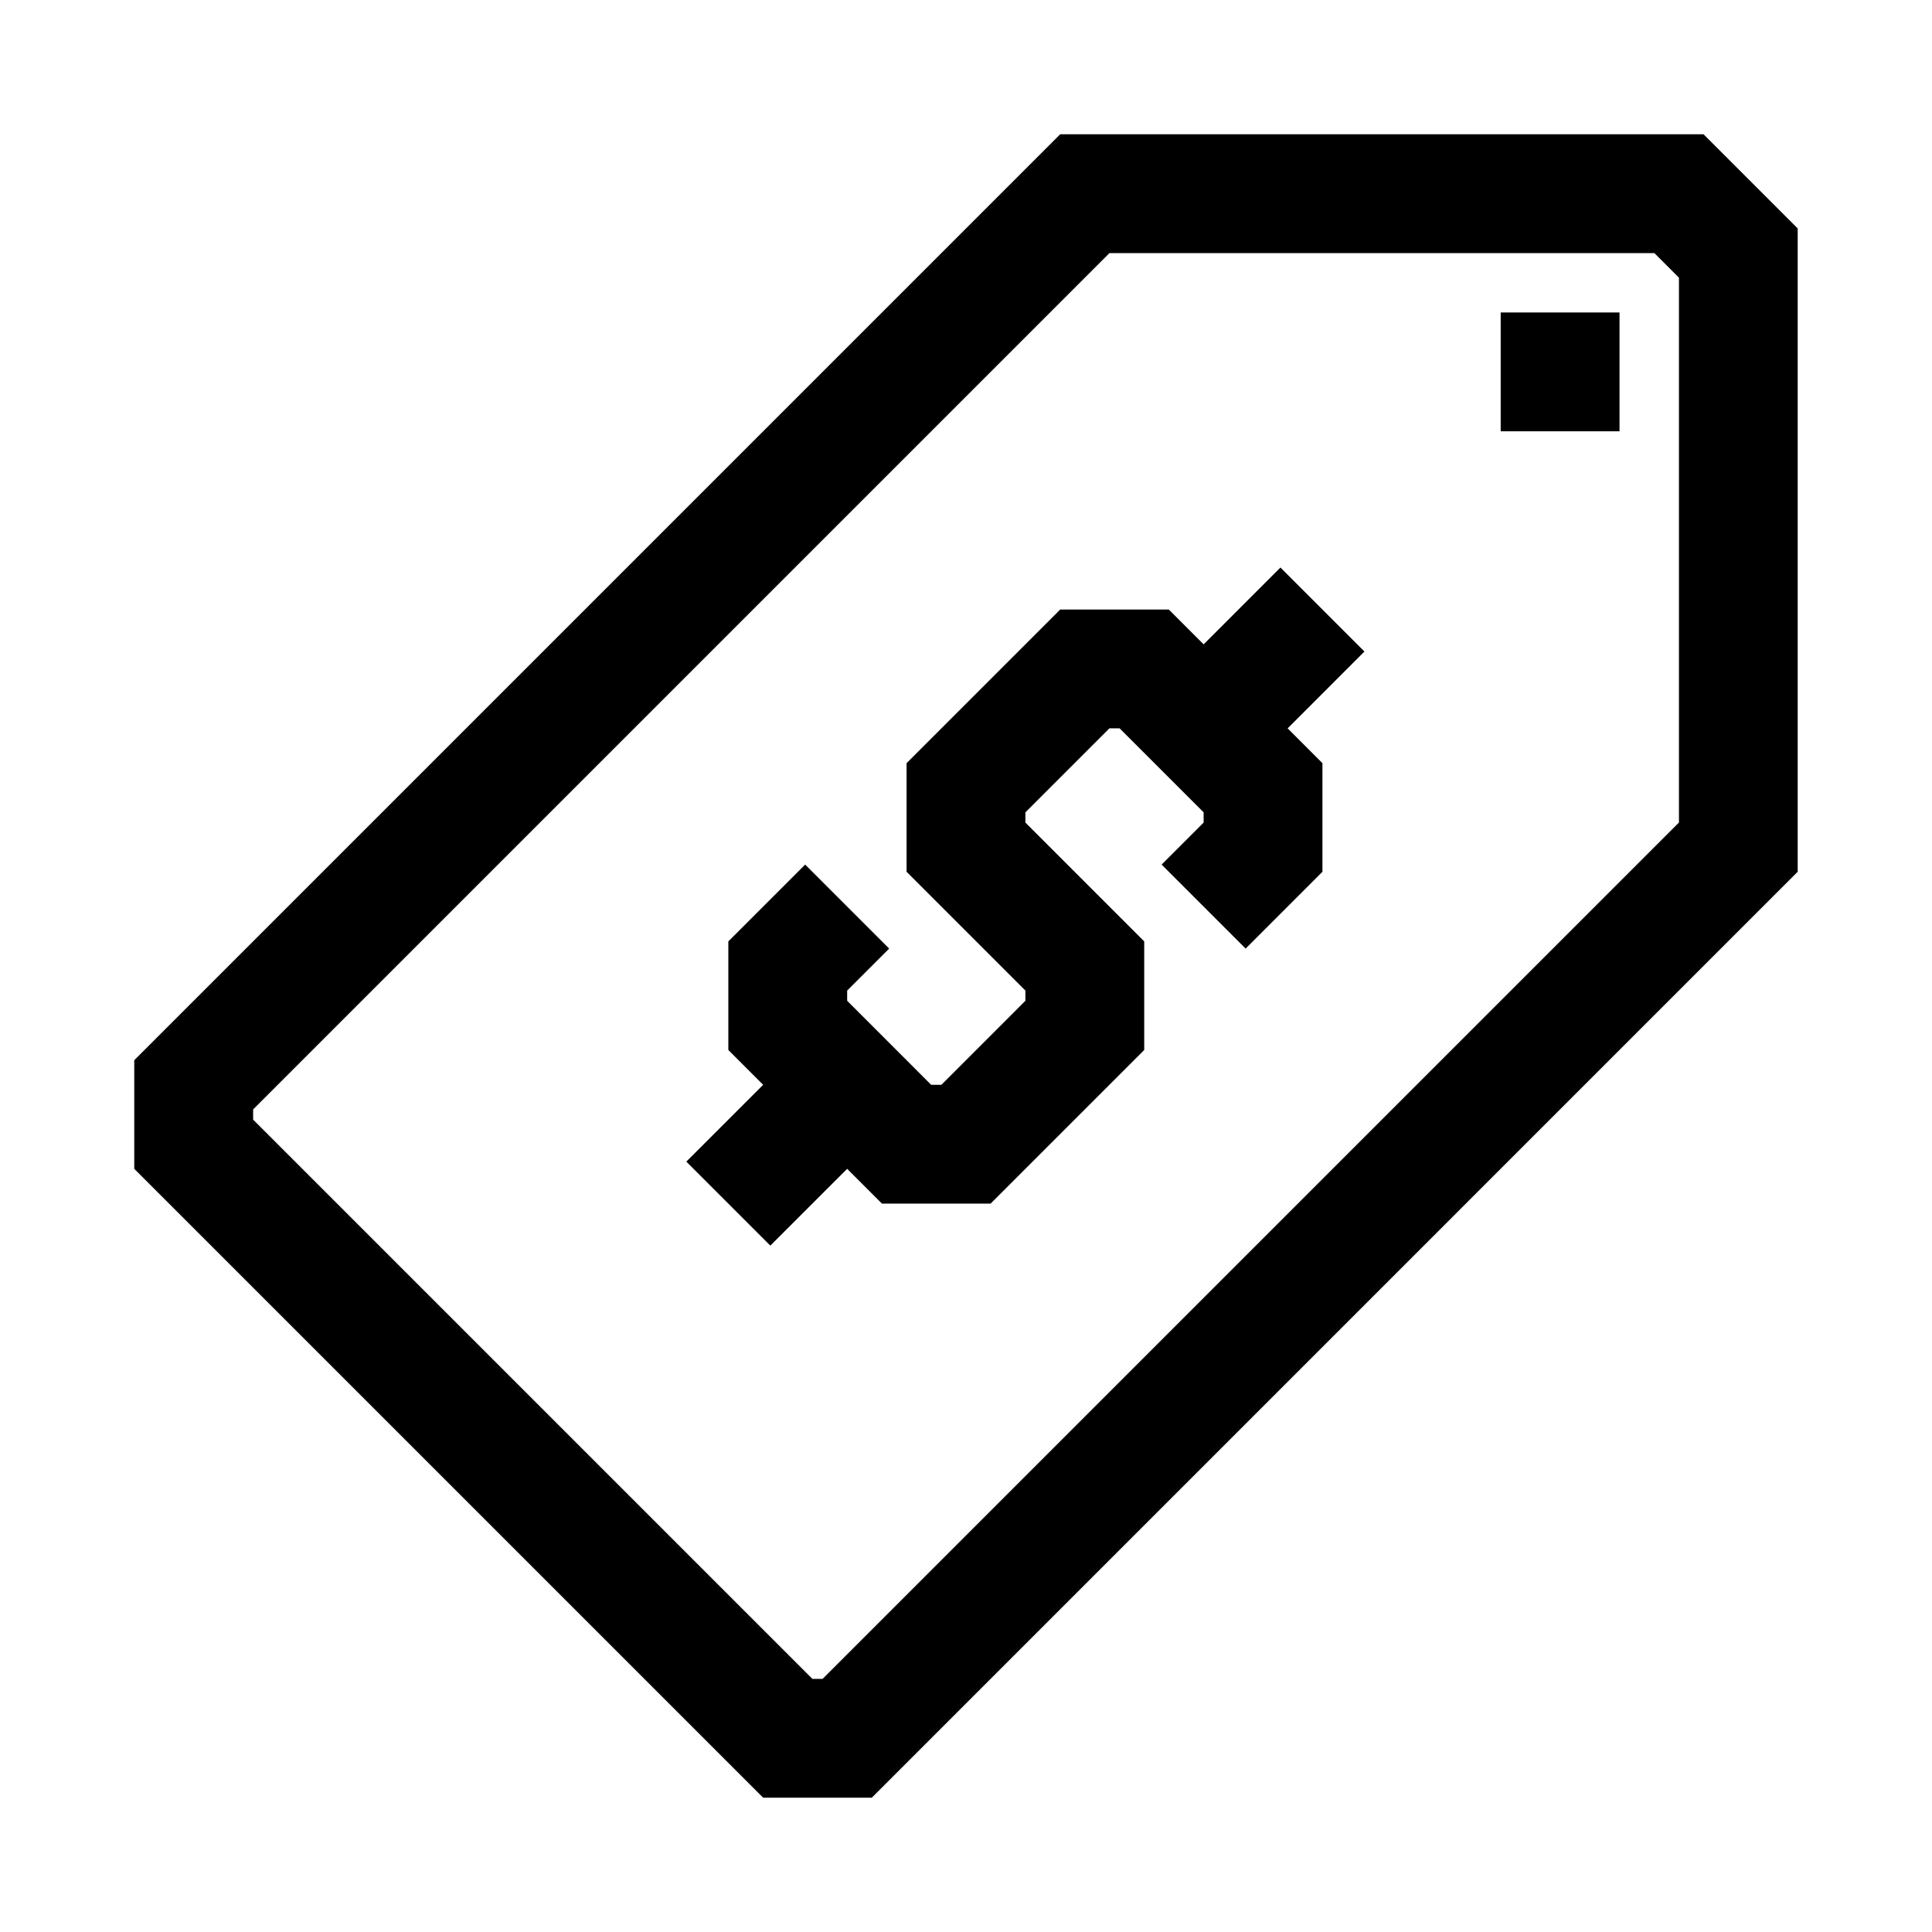
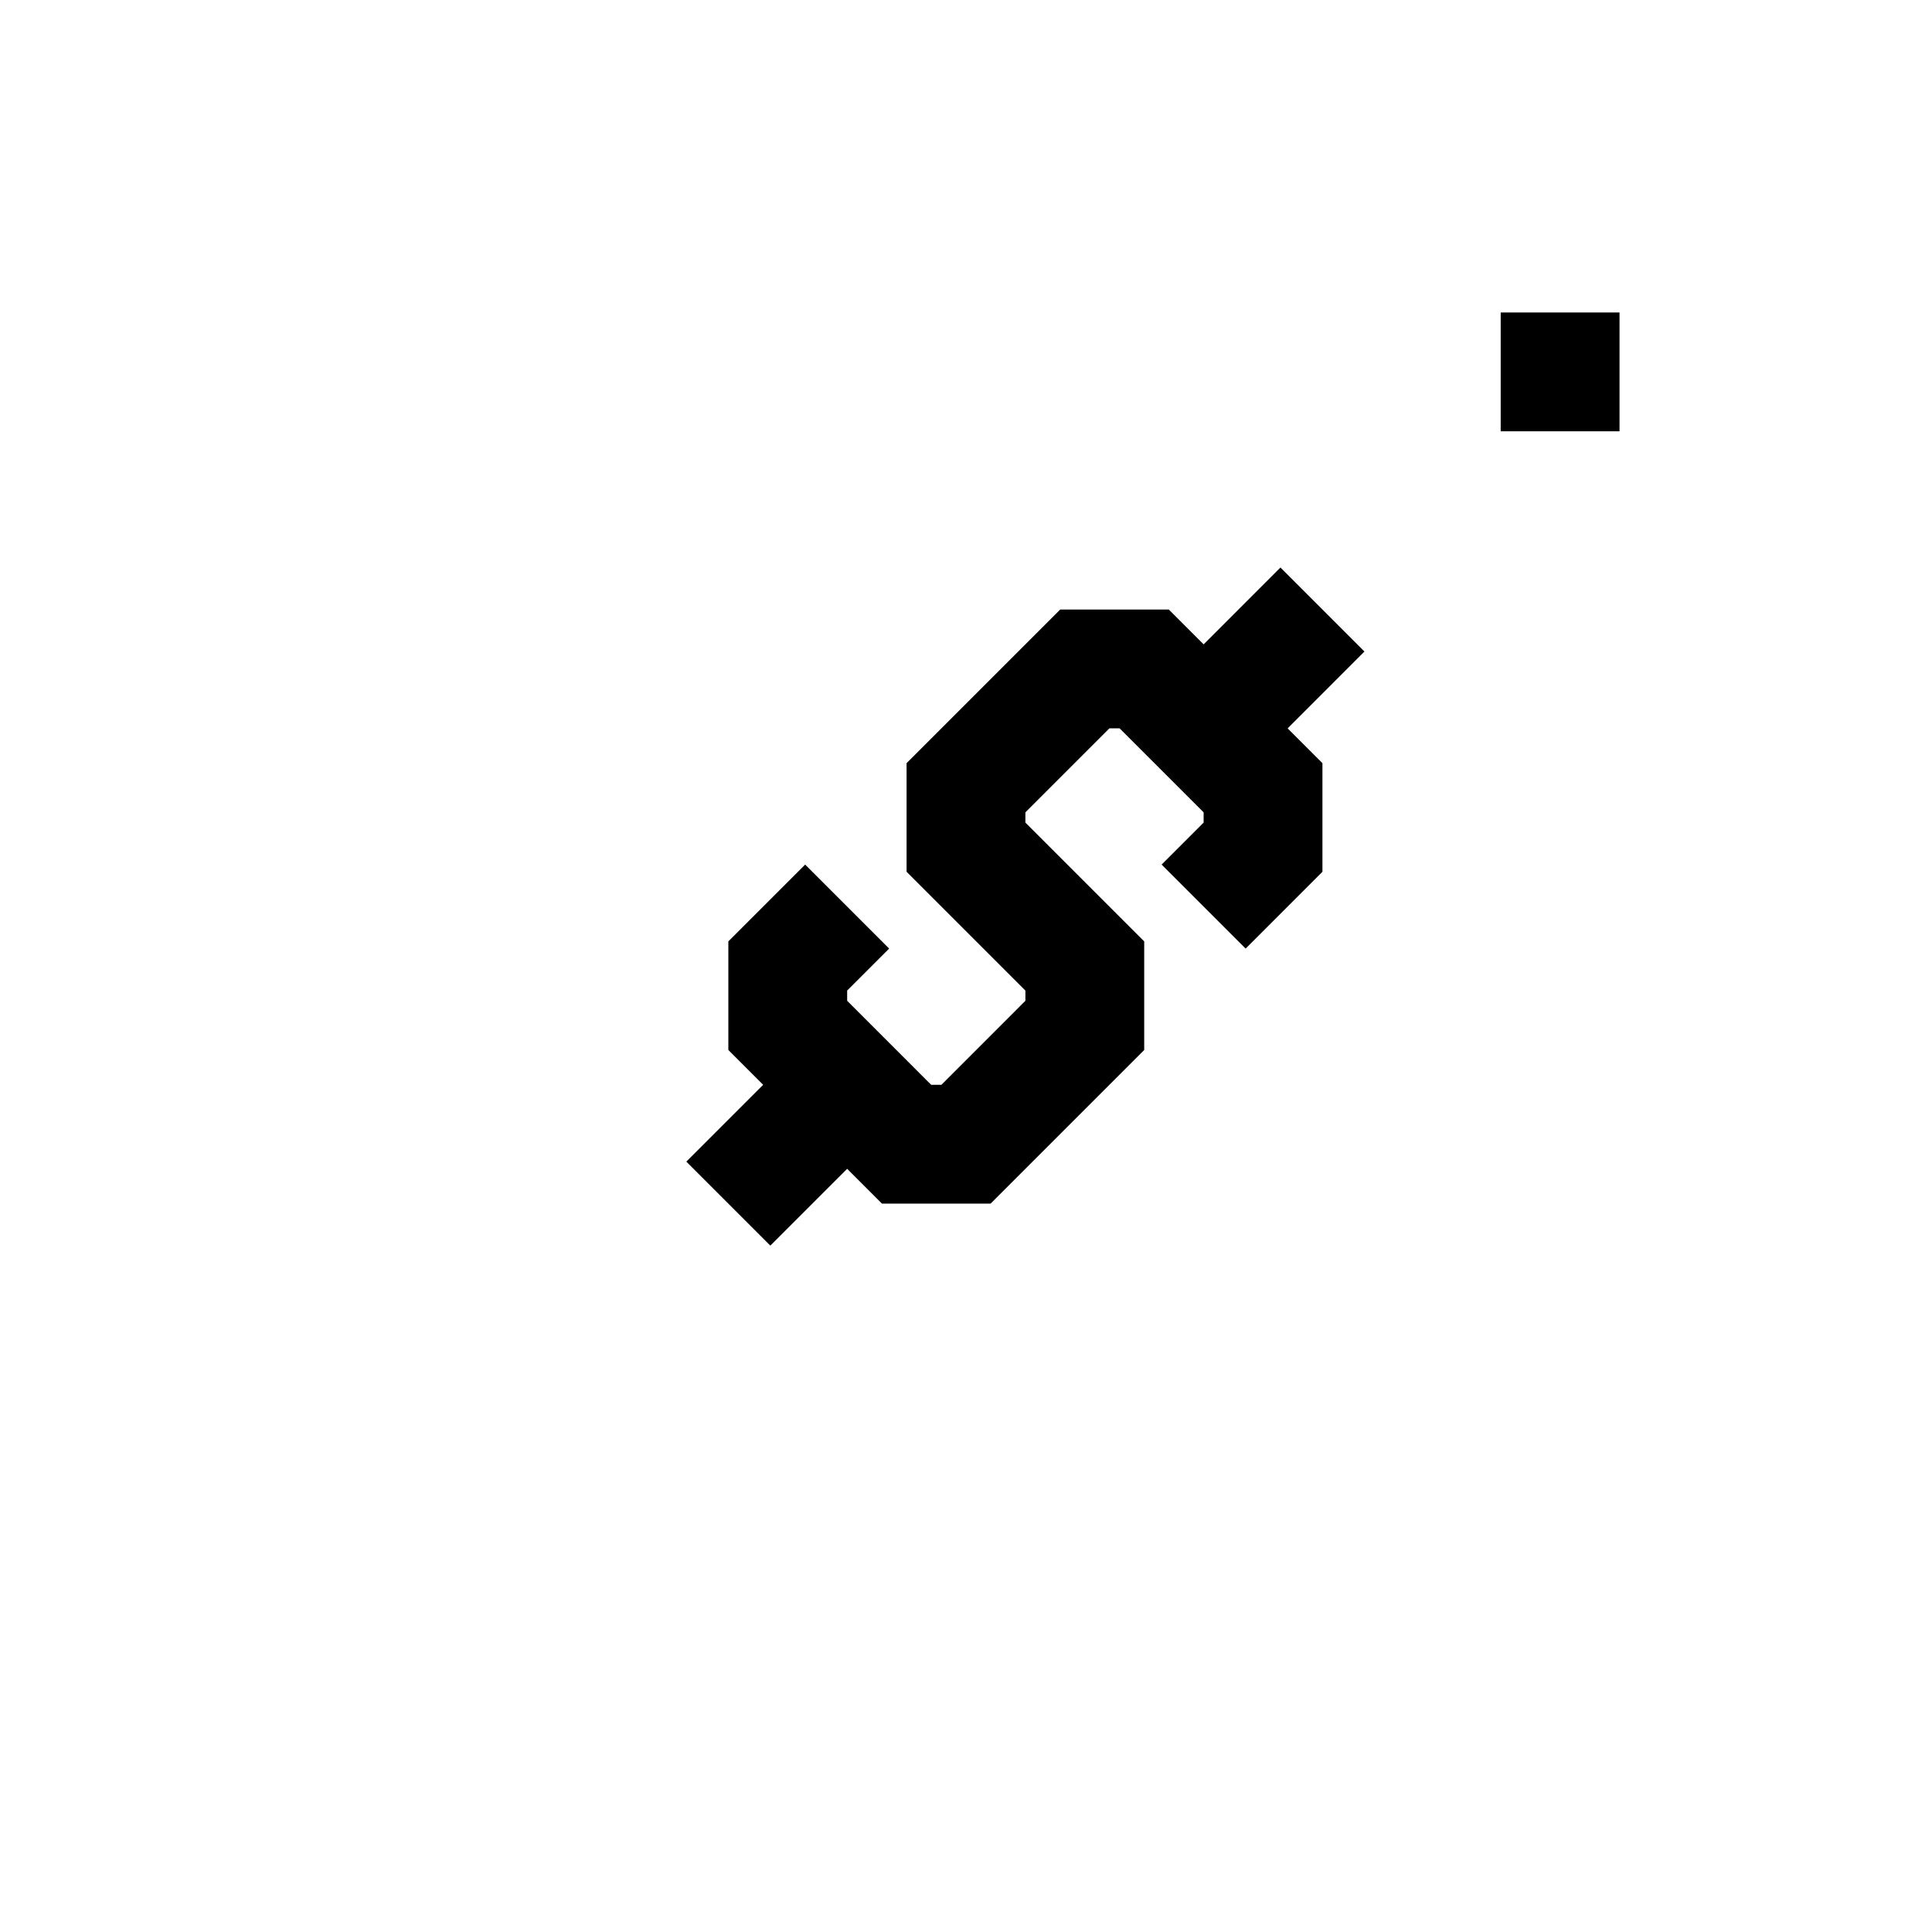
<svg xmlns="http://www.w3.org/2000/svg" fill="#000000" width="800px" height="800px" version="1.1" viewBox="144 144 512 512">
  <g>
-     <path d="m595.45 179.58h-170.48l-245.39 245.39v28.781l166.67 166.66h28.781l245.38-245.39v-170.48zm-6.519 182.41-226.93 226.93h-2.707l-148.21-148.21v-2.707l226.93-226.93h144.41l6.516 6.519v144.41z" />
    <path d="m483.33 294.4-20.355 20.359-9.227-9.227h-28.781l-40.715 40.715v28.777l31.488 31.488v2.707l-22.262 22.266h-2.707l-22.262-22.266v-2.707l11.129-11.129-22.262-22.262-20.355 20.355v28.781l9.227 9.227-20.359 20.355 22.262 22.262 20.359-20.355 9.227 9.227h28.777l40.715-40.715v-28.781l-31.488-31.488v-2.707l22.262-22.262h2.707l22.266 22.262v2.707l-11.133 11.133 22.262 22.262 20.355-20.359v-28.777l-9.223-9.227 20.355-20.359z" />
    <path d="m541.7 226.81h31.488v31.488h-31.488z" />
  </g>
</svg>